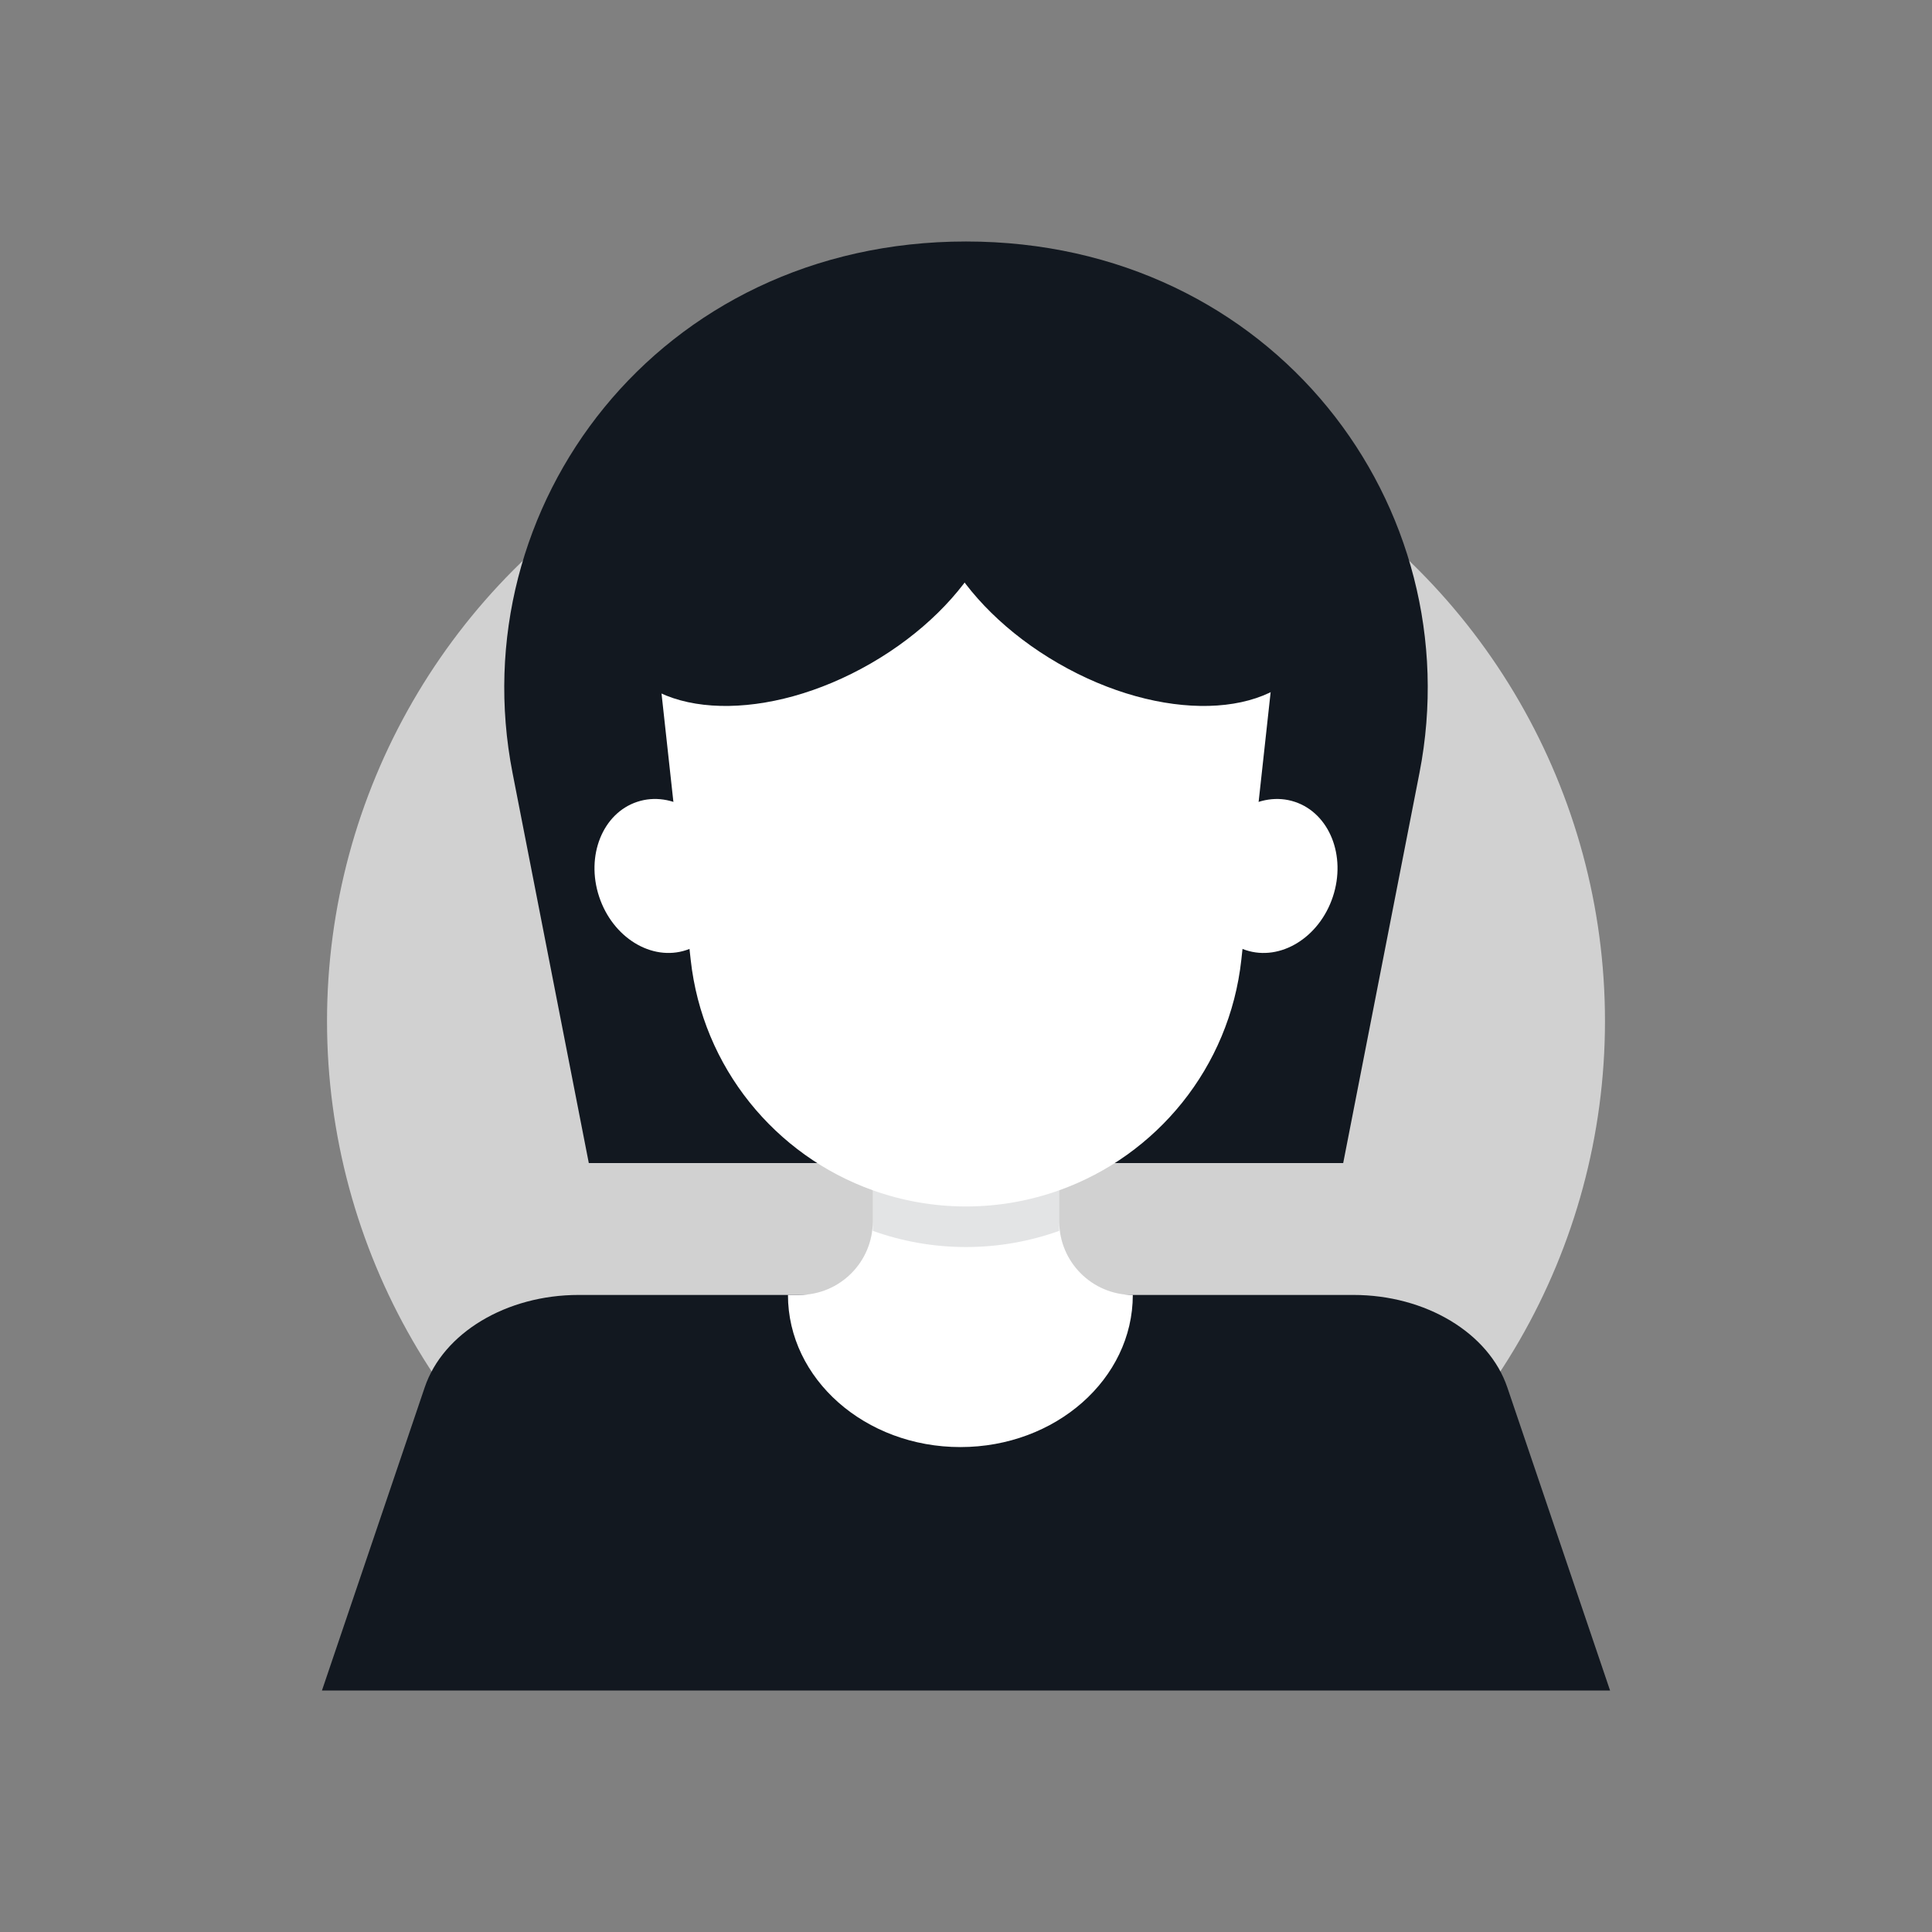
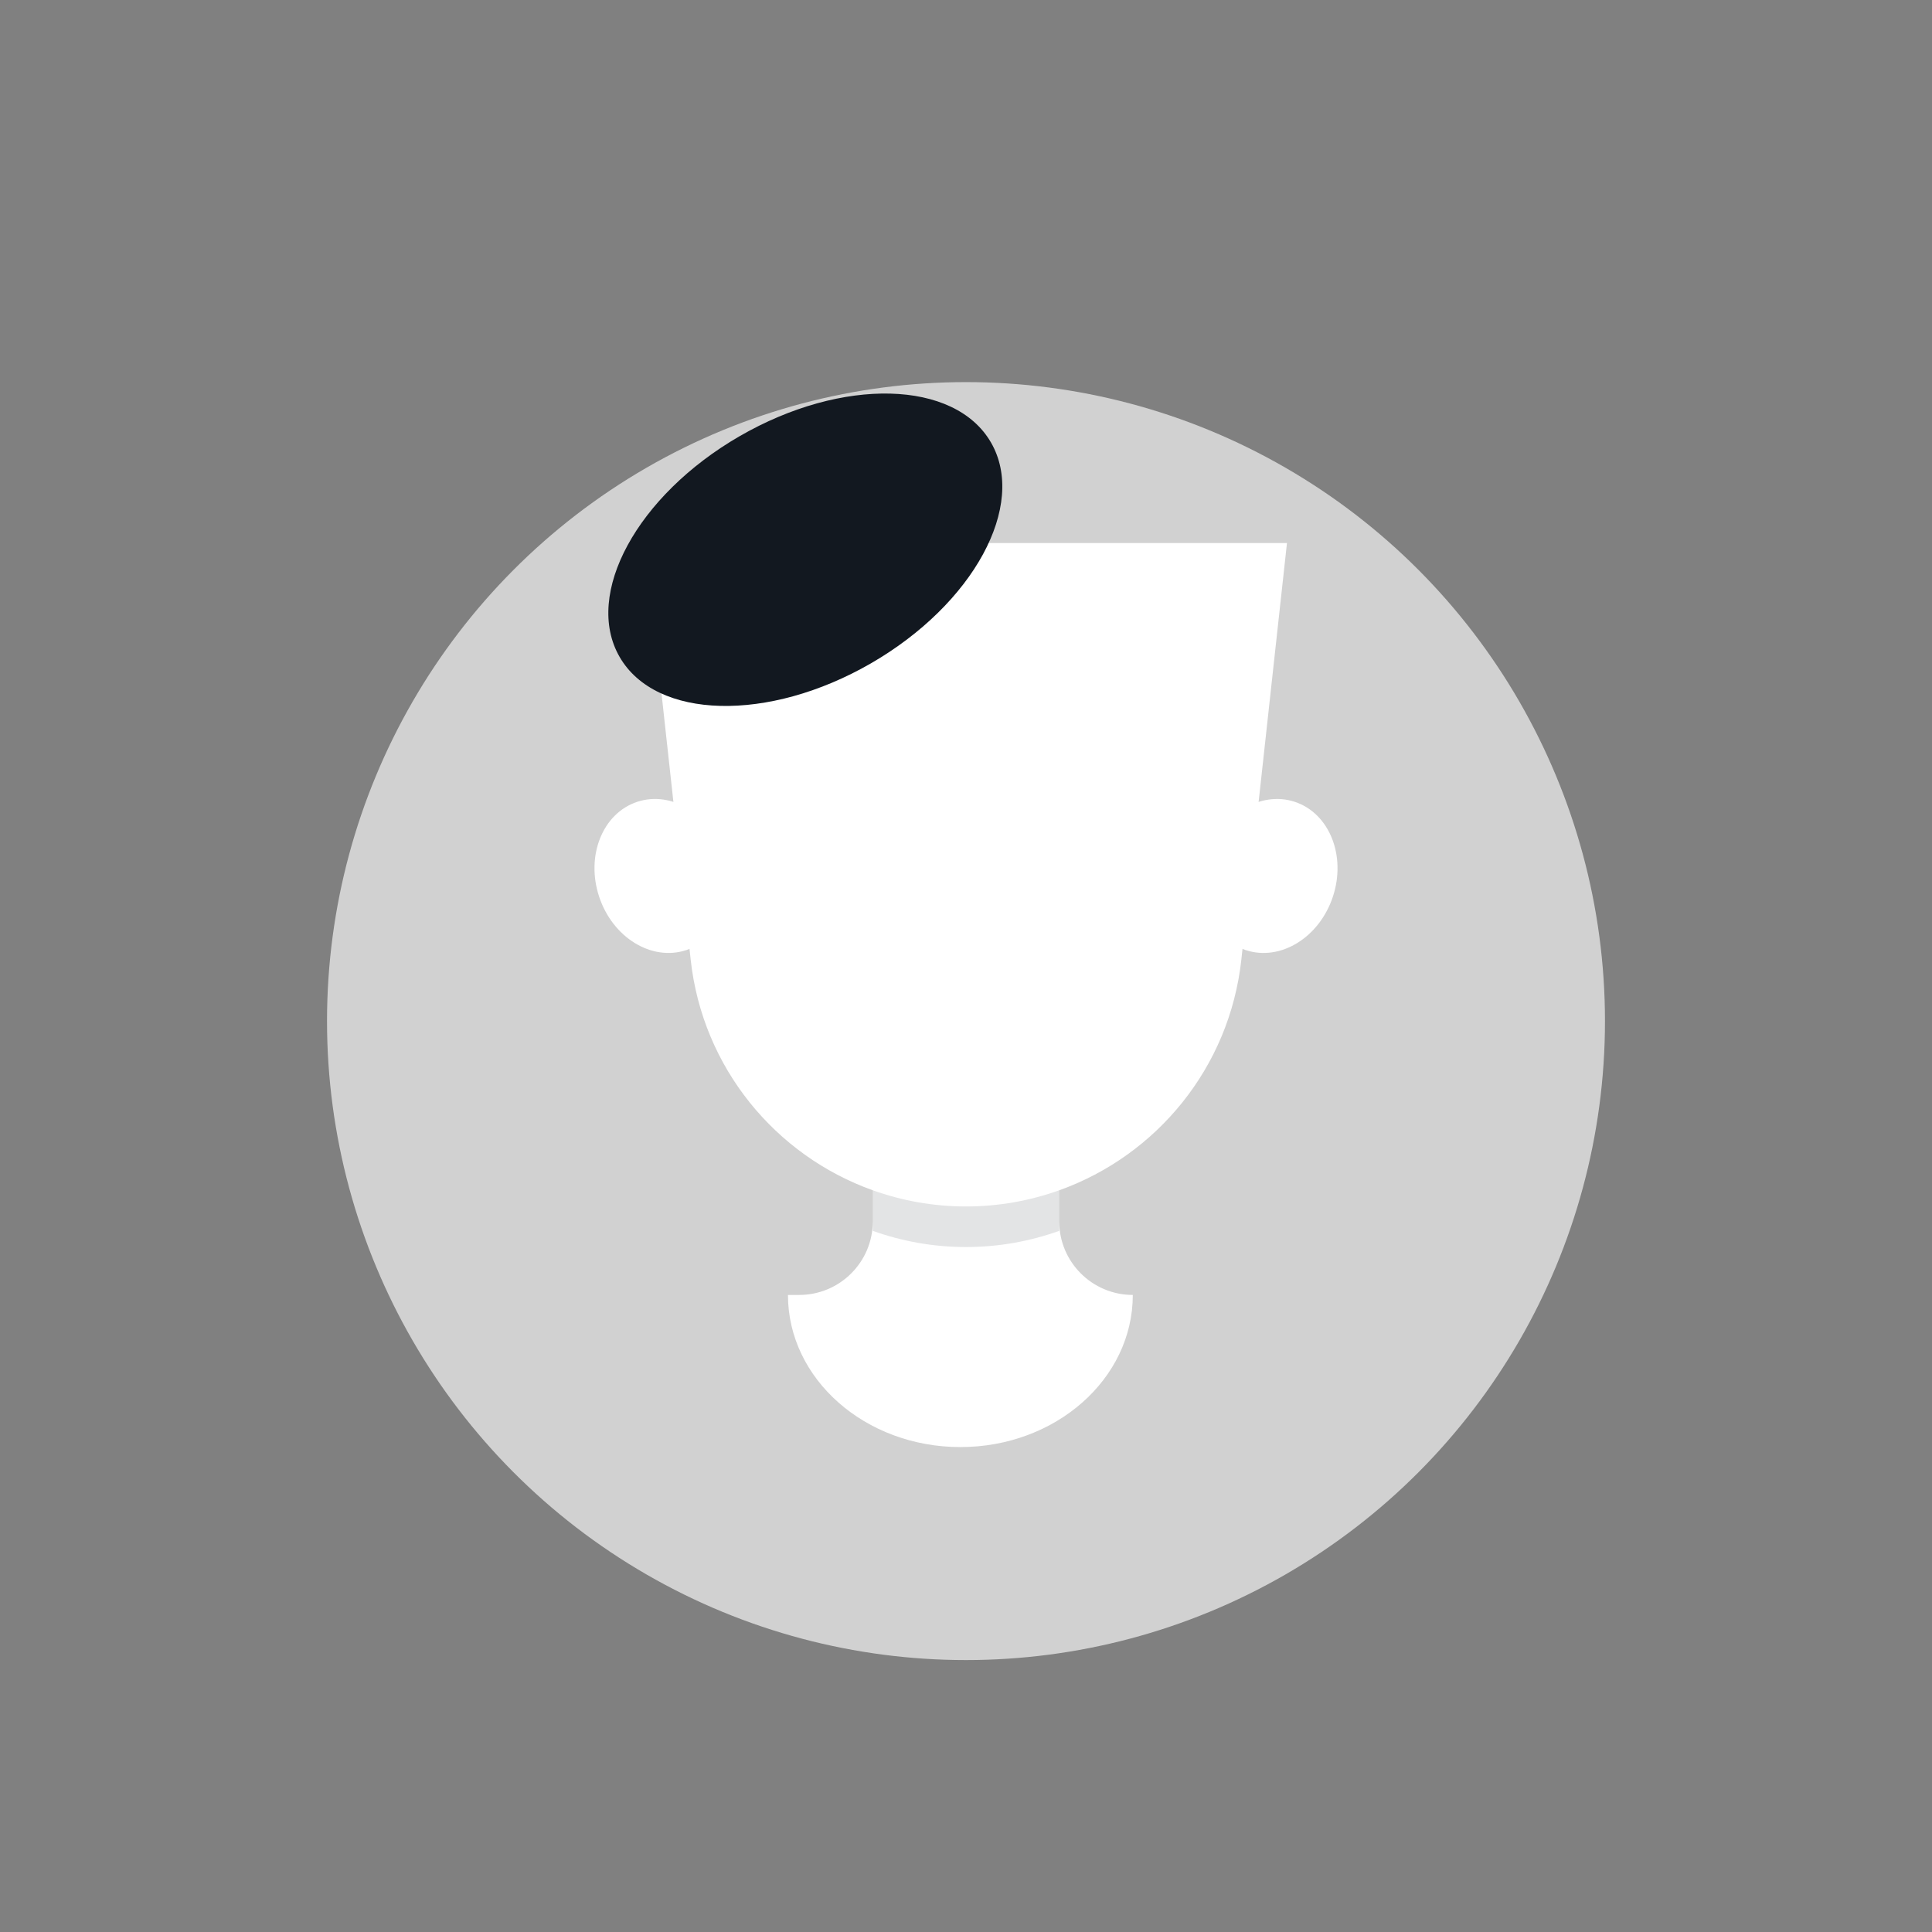
<svg xmlns="http://www.w3.org/2000/svg" id="uuid-62bf943f-db4a-451e-89bb-ed10b0eb56fb" data-name="图层 1" viewBox="0 0 200 200">
  <rect x="0" y="0" width="200" height="200" fill="#808080" stroke="none" />
  <defs>
    <style>
      .uuid-b5dc1e0c-1ba0-4dae-8122-1330870e03fc {
        opacity: .12;
      }

      .uuid-7736cbc3-53d3-4f48-87fa-c93fccb8d498 {
        fill: #fff;
      }

      .uuid-8172cb5a-f484-45f9-95d1-d9f3a6724129 {
        fill: #d1d1d1;
      }

      .uuid-26b841e6-5fbf-4c66-b8ca-60ac8b764eae {
        fill: #121820;
      }
    </style>
  </defs>
  <circle class="uuid-8172cb5a-f484-45f9-95d1-d9f3a6724129" cx="100" cy="105.703" r="66.147" />
  <g>
-     <path class="uuid-26b841e6-5fbf-4c66-b8ca-60ac8b764eae" d="M139.048,120.402H60.953l-7.894-40.382c-5.388-27.56,15.076-55.021,46.941-55.021h0c31.865,0,52.329,27.461,46.941,55.021l-7.894,40.382Z" />
-     <path class="uuid-26b841e6-5fbf-4c66-b8ca-60ac8b764eae" d="M166.672,175H33.328l10.638-31.381c1.911-5.639,8.452-9.567,15.93-9.567h80.209c7.478,0,14.018,3.928,15.93,9.567l10.638,31.381Z" />
    <path class="uuid-7736cbc3-53d3-4f48-87fa-c93fccb8d498" d="M66.775,56.216l4.723,43.126c1.225,11.184,8.777,20.274,18.853,23.877v3.216c0,4.207-3.41,7.617-7.617,7.617h-1.165c0,8.698,7.991,15.749,17.849,15.749s17.849-7.051,17.849-15.749h0c-4.207,0-7.617-3.41-7.617-7.617v-3.216c10.076-3.603,17.629-12.693,18.853-23.877l4.723-43.126H66.775Z" />
    <g>
      <ellipse class="uuid-26b841e6-5fbf-4c66-b8ca-60ac8b764eae" cx="83.366" cy="56.91" rx="22.196" ry="13.581" transform="translate(-17.286 49.307) rotate(-30)" />
-       <ellipse class="uuid-26b841e6-5fbf-4c66-b8ca-60ac8b764eae" cx="116.35" cy="56.91" rx="13.581" ry="22.196" transform="translate(8.889 129.217) rotate(-60)" />
    </g>
    <g>
      <ellipse class="uuid-7736cbc3-53d3-4f48-87fa-c93fccb8d498" cx="68.501" cy="90.68" rx="6.825" ry="8.084" transform="translate(-25.003 26.088) rotate(-18.296)" />
      <ellipse class="uuid-7736cbc3-53d3-4f48-87fa-c93fccb8d498" cx="131.499" cy="90.68" rx="8.084" ry="6.825" transform="translate(4.123 187.065) rotate(-71.704)" />
    </g>
    <g class="uuid-b5dc1e0c-1ba0-4dae-8122-1330870e03fc">
      <path class="uuid-26b841e6-5fbf-4c66-b8ca-60ac8b764eae" d="M100,124.893h0c-3.377,0-6.625-.593-9.649-1.675v4.2c3.024,1.081,6.273,1.675,9.649,1.675h0c3.377,0,6.625-.593,9.649-1.675v-4.2c-3.024,1.081-6.273,1.675-9.649,1.675Z" />
    </g>
  </g>
</svg>